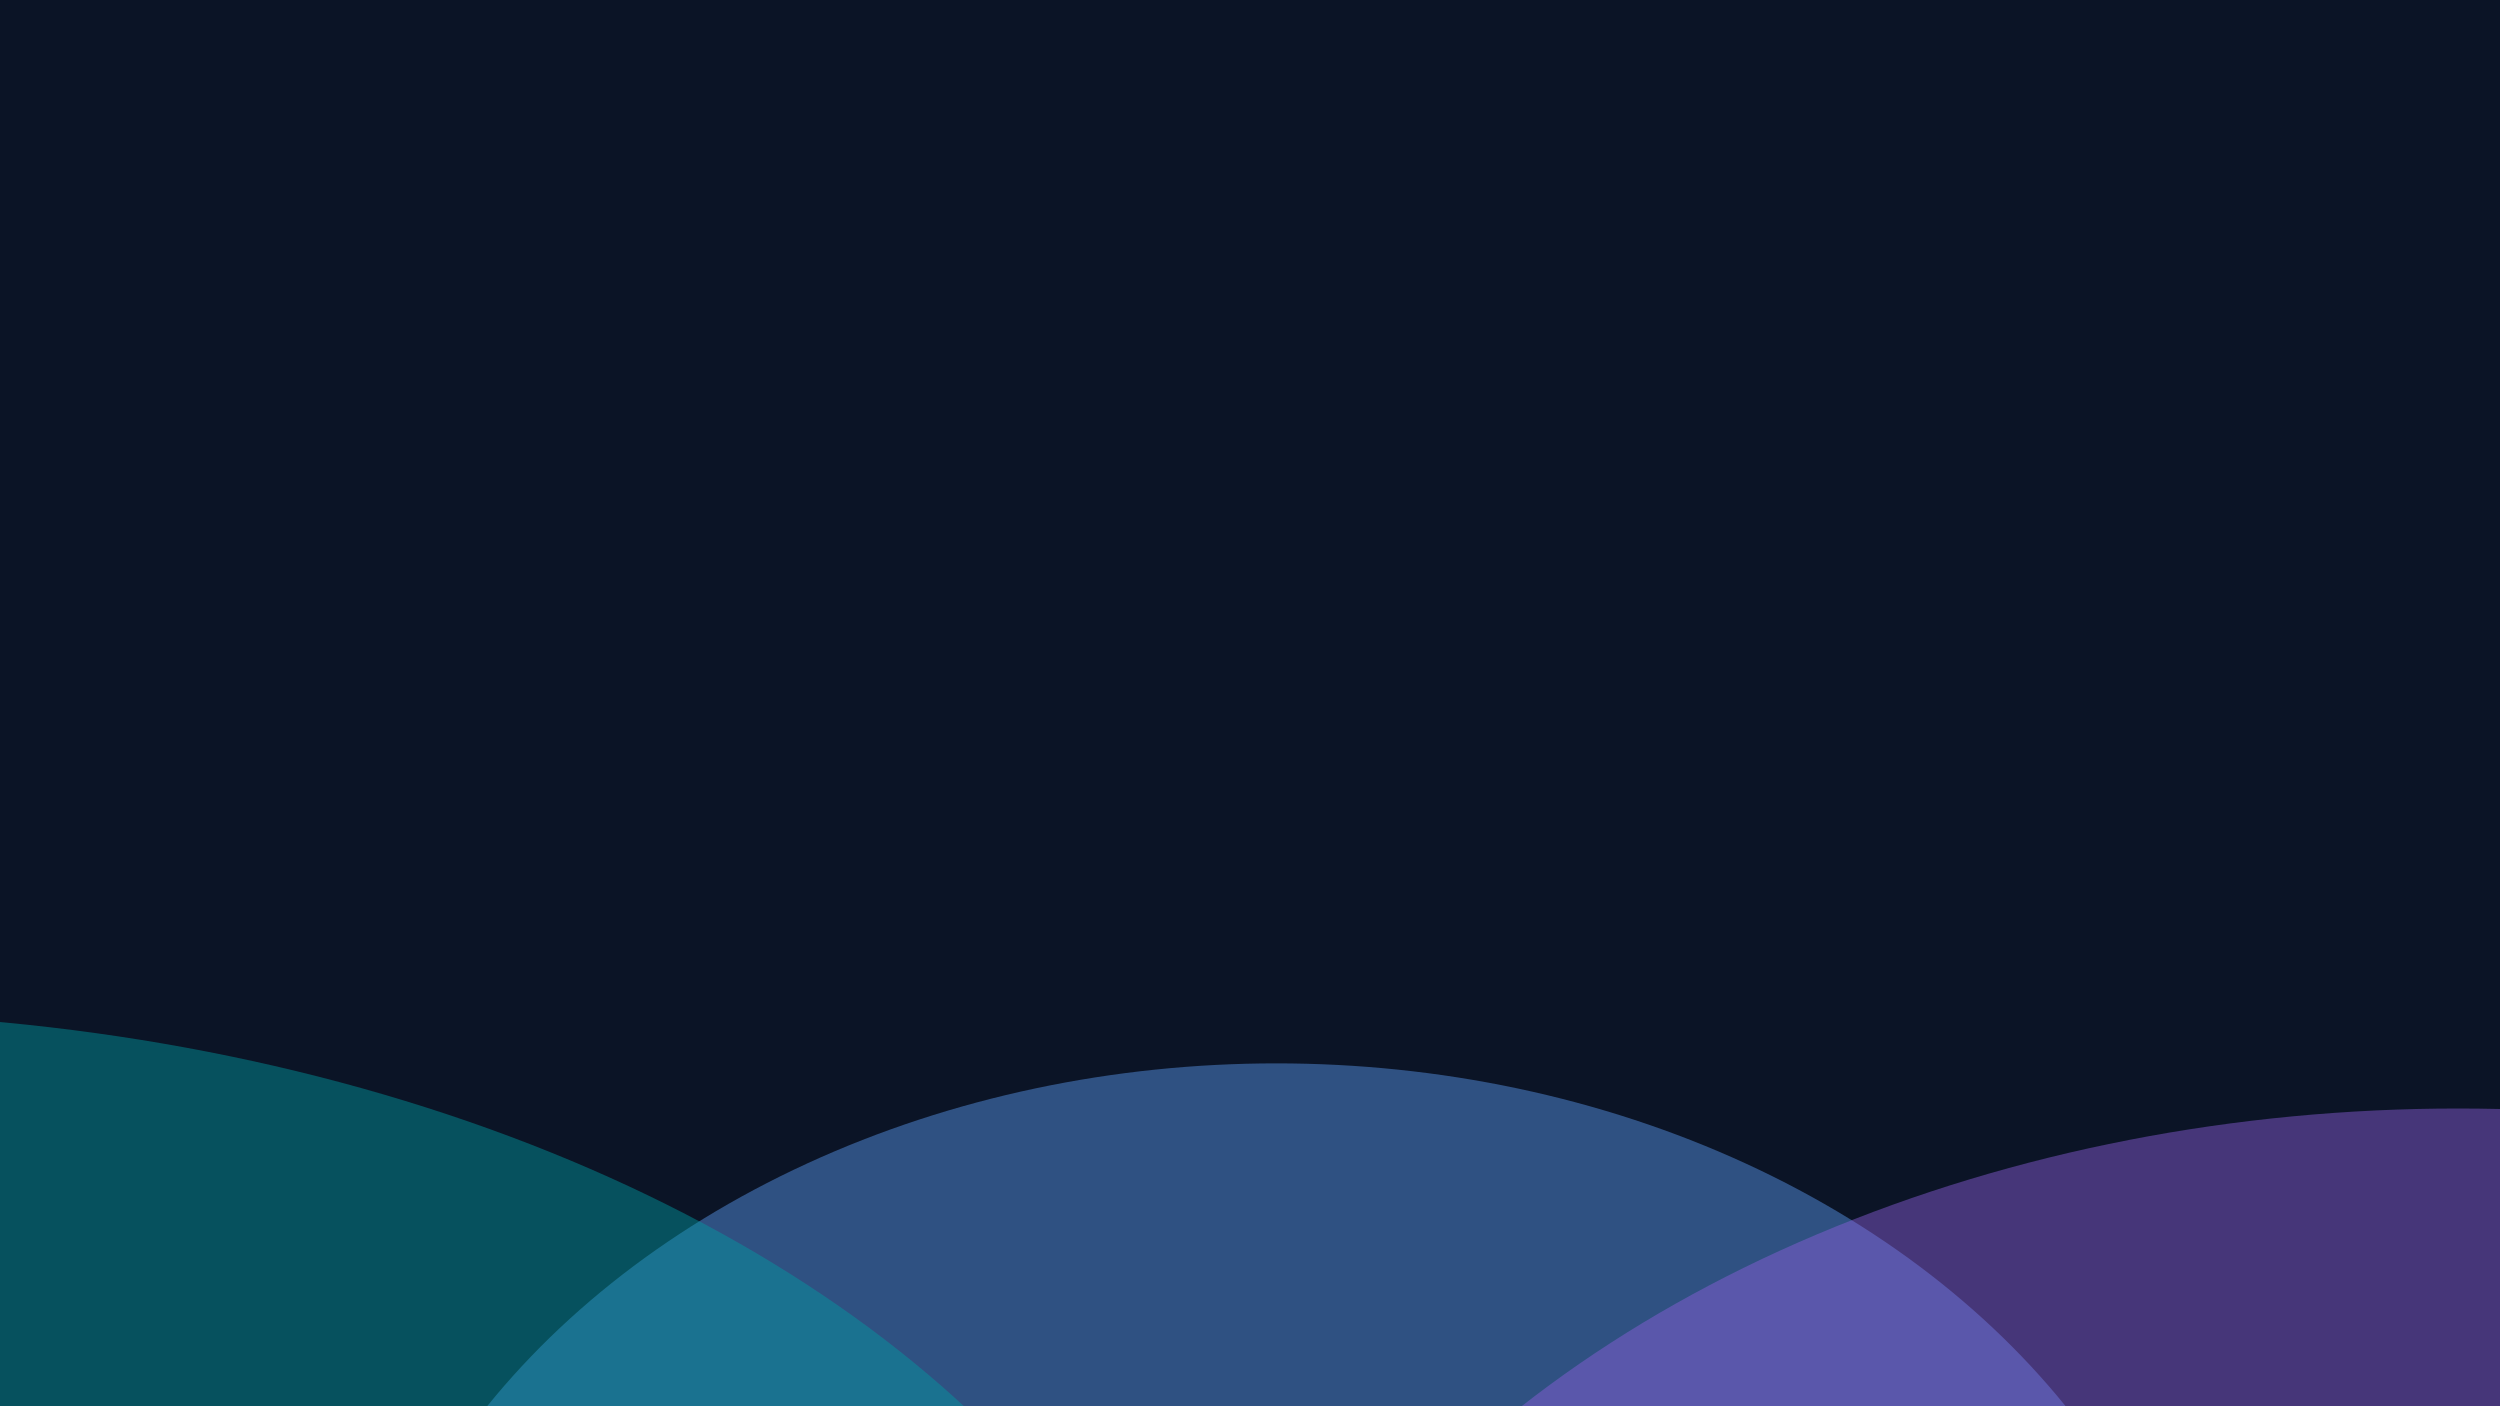
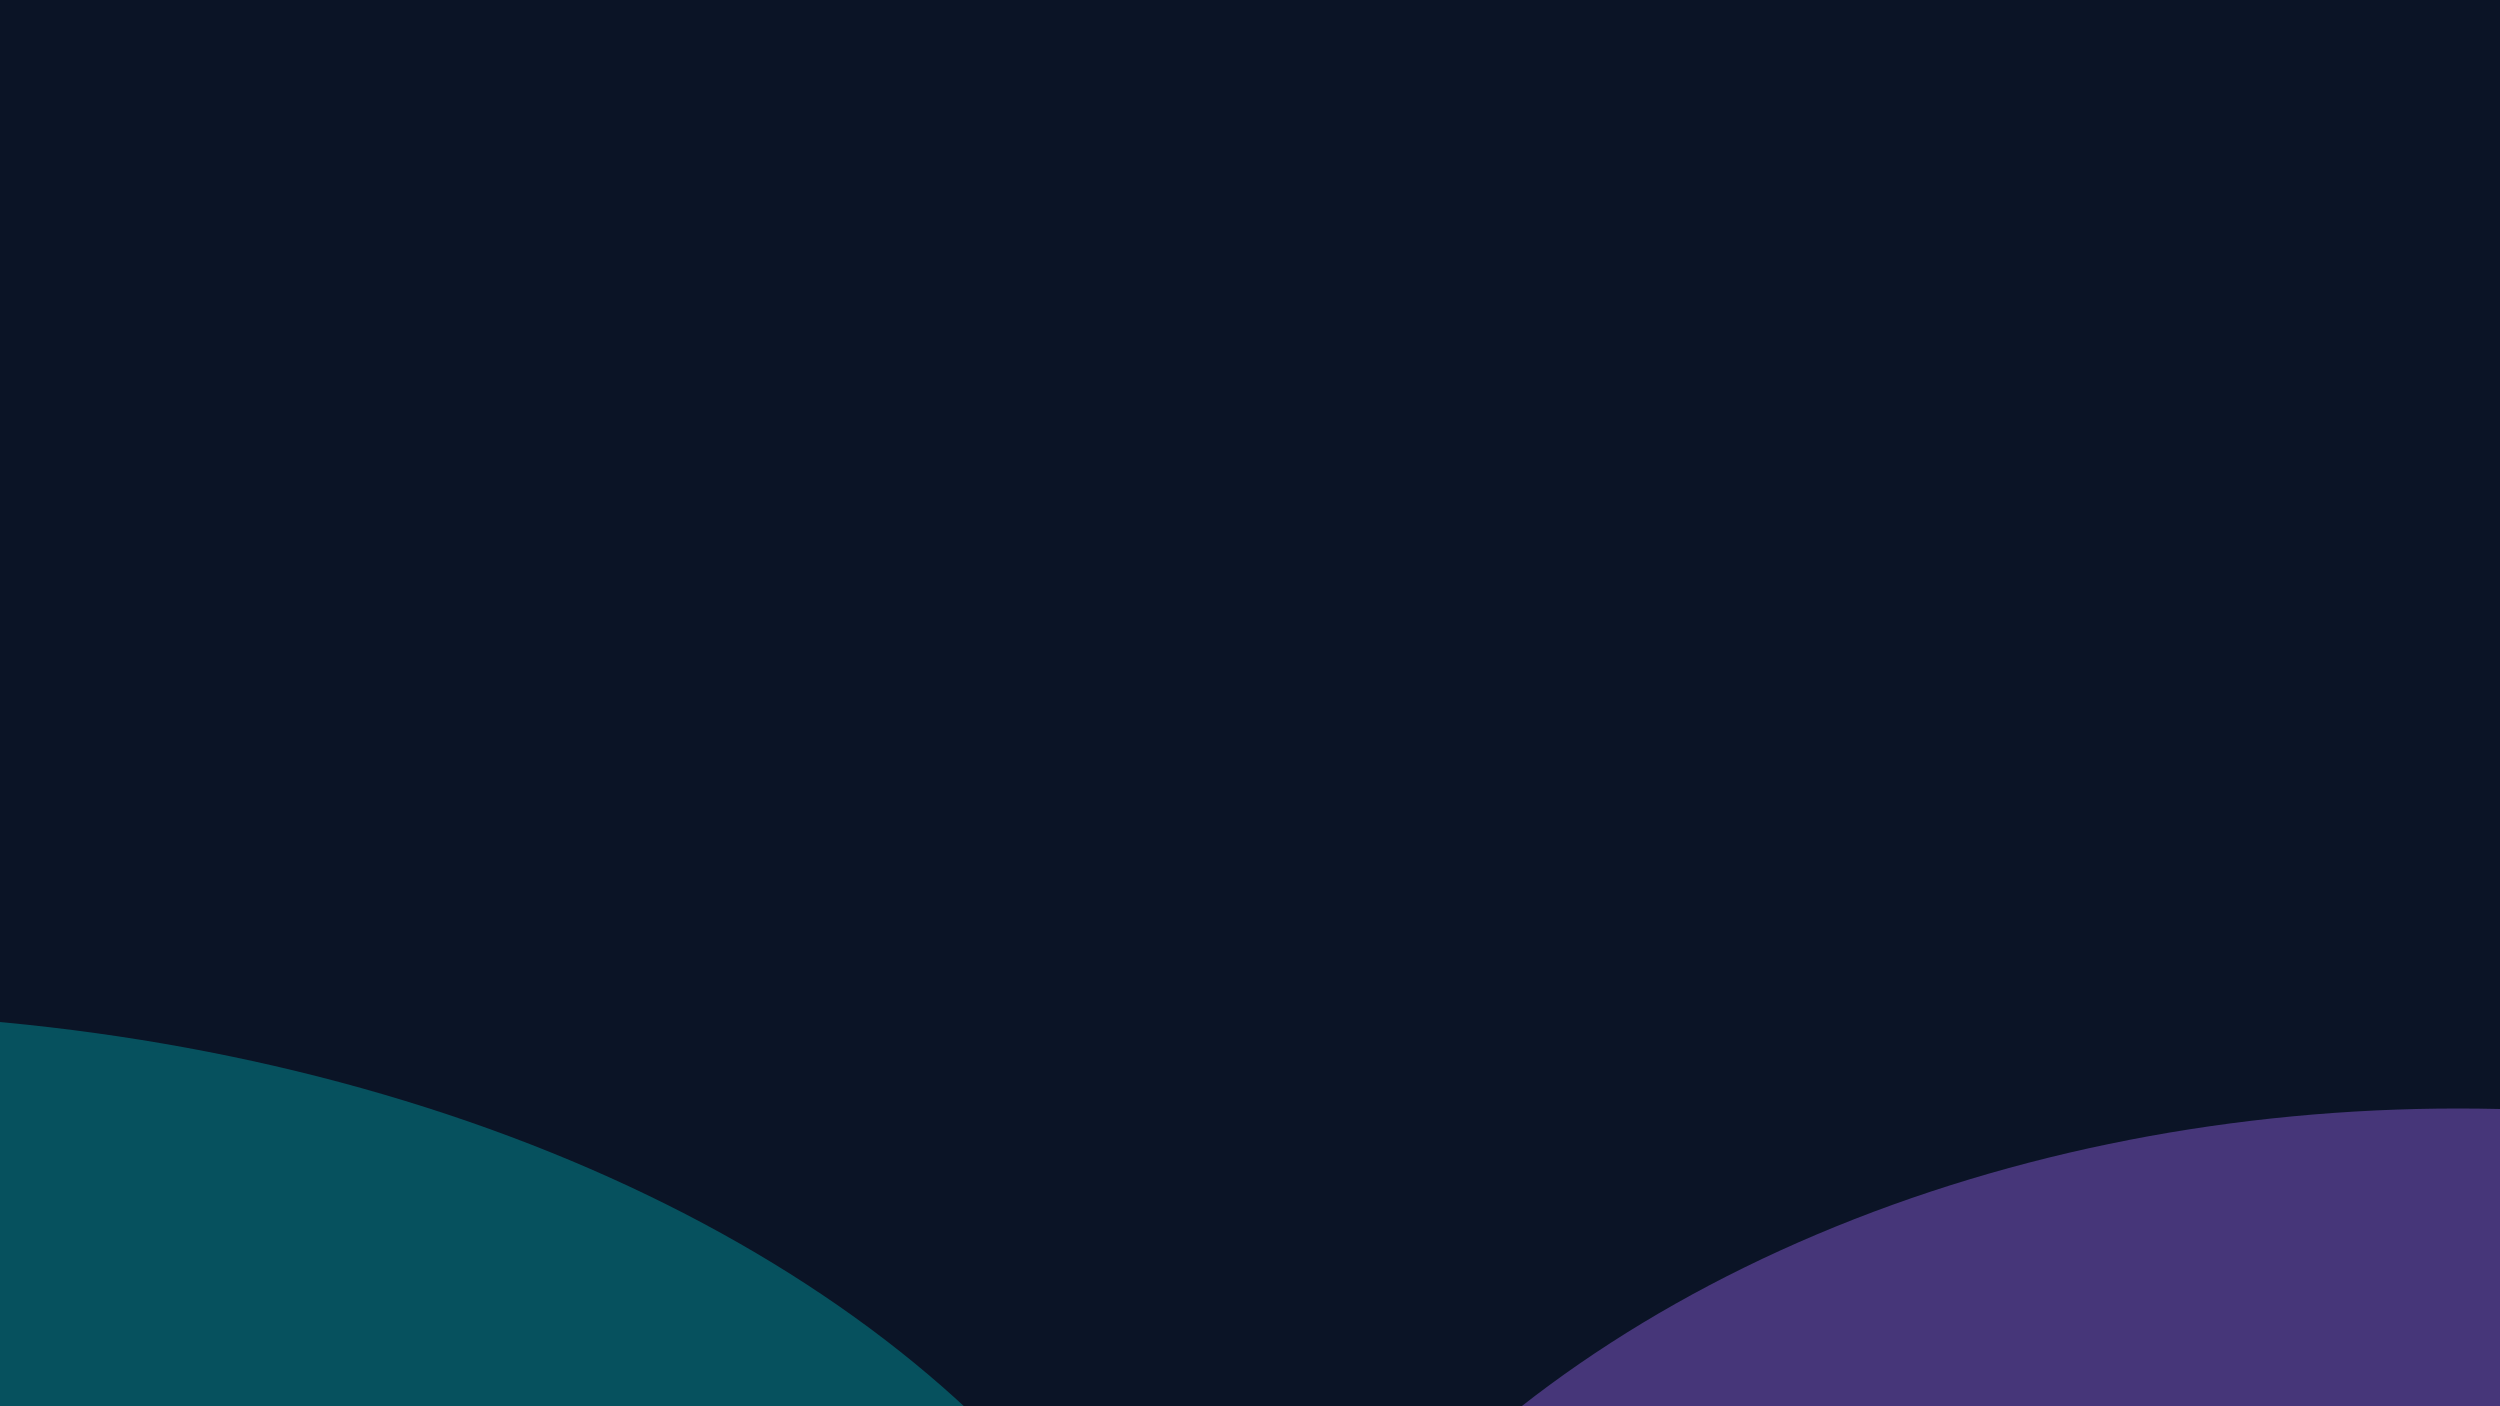
<svg xmlns="http://www.w3.org/2000/svg" width="1920" height="1080" viewBox="0 0 1920 1080" fill="none">
  <g clip-path="url(#clip0_3293_5671)">
    <rect width="1920" height="1080" transform="matrix(-1 0 0 1 1920 0)" fill="#0B1426" />
    <g opacity="0.45" filter="url(#filter0_f_3293_5671)">
-       <ellipse cx="720.8" cy="573.867" rx="720.8" ry="573.867" transform="matrix(-1 -8.74228e-08 -8.74228e-08 1 1701.07 816.667)" fill="#5C9BF2" />
-     </g>
+       </g>
    <g opacity="0.45" filter="url(#filter1_f_3293_5671)">
      <ellipse cx="1093.87" cy="709.333" rx="1093.87" ry="709.333" transform="matrix(-1 -8.74228e-08 -8.74228e-08 1 938.4 777.733)" fill="#019CA2" />
    </g>
    <g opacity="0.45" filter="url(#filter2_f_3293_5671)">
      <ellipse cx="984.533" cy="721.333" rx="984.533" ry="721.333" transform="matrix(-1 -8.74228e-08 -8.74228e-08 1 2872.27 851.333)" fill="#8D60DE" />
    </g>
  </g>
  <defs>
    <filter id="filter0_f_3293_5671" x="-167.2" y="390" width="2294.93" height="2001.07" filterUnits="userSpaceOnUse" color-interpolation-filters="sRGB">
      <feFlood flood-opacity="0" result="BackgroundImageFix" />
      <feBlend mode="normal" in="SourceGraphic" in2="BackgroundImageFix" result="shape" />
      <feGaussianBlur stdDeviation="213.333" result="effect1_foregroundBlur_3293_5671" />
    </filter>
    <filter id="filter1_f_3293_5671" x="-1676" y="351.067" width="3041.07" height="2272" filterUnits="userSpaceOnUse" color-interpolation-filters="sRGB">
      <feFlood flood-opacity="0" result="BackgroundImageFix" />
      <feBlend mode="normal" in="SourceGraphic" in2="BackgroundImageFix" result="shape" />
      <feGaussianBlur stdDeviation="213.333" result="effect1_foregroundBlur_3293_5671" />
    </filter>
    <filter id="filter2_f_3293_5671" x="476.533" y="424.667" width="2822.4" height="2296" filterUnits="userSpaceOnUse" color-interpolation-filters="sRGB">
      <feFlood flood-opacity="0" result="BackgroundImageFix" />
      <feBlend mode="normal" in="SourceGraphic" in2="BackgroundImageFix" result="shape" />
      <feGaussianBlur stdDeviation="213.333" result="effect1_foregroundBlur_3293_5671" />
    </filter>
    <clipPath id="clip0_3293_5671">
      <rect width="1920" height="1080" fill="white" transform="matrix(-1 0 0 1 1920 0)" />
    </clipPath>
  </defs>
</svg>